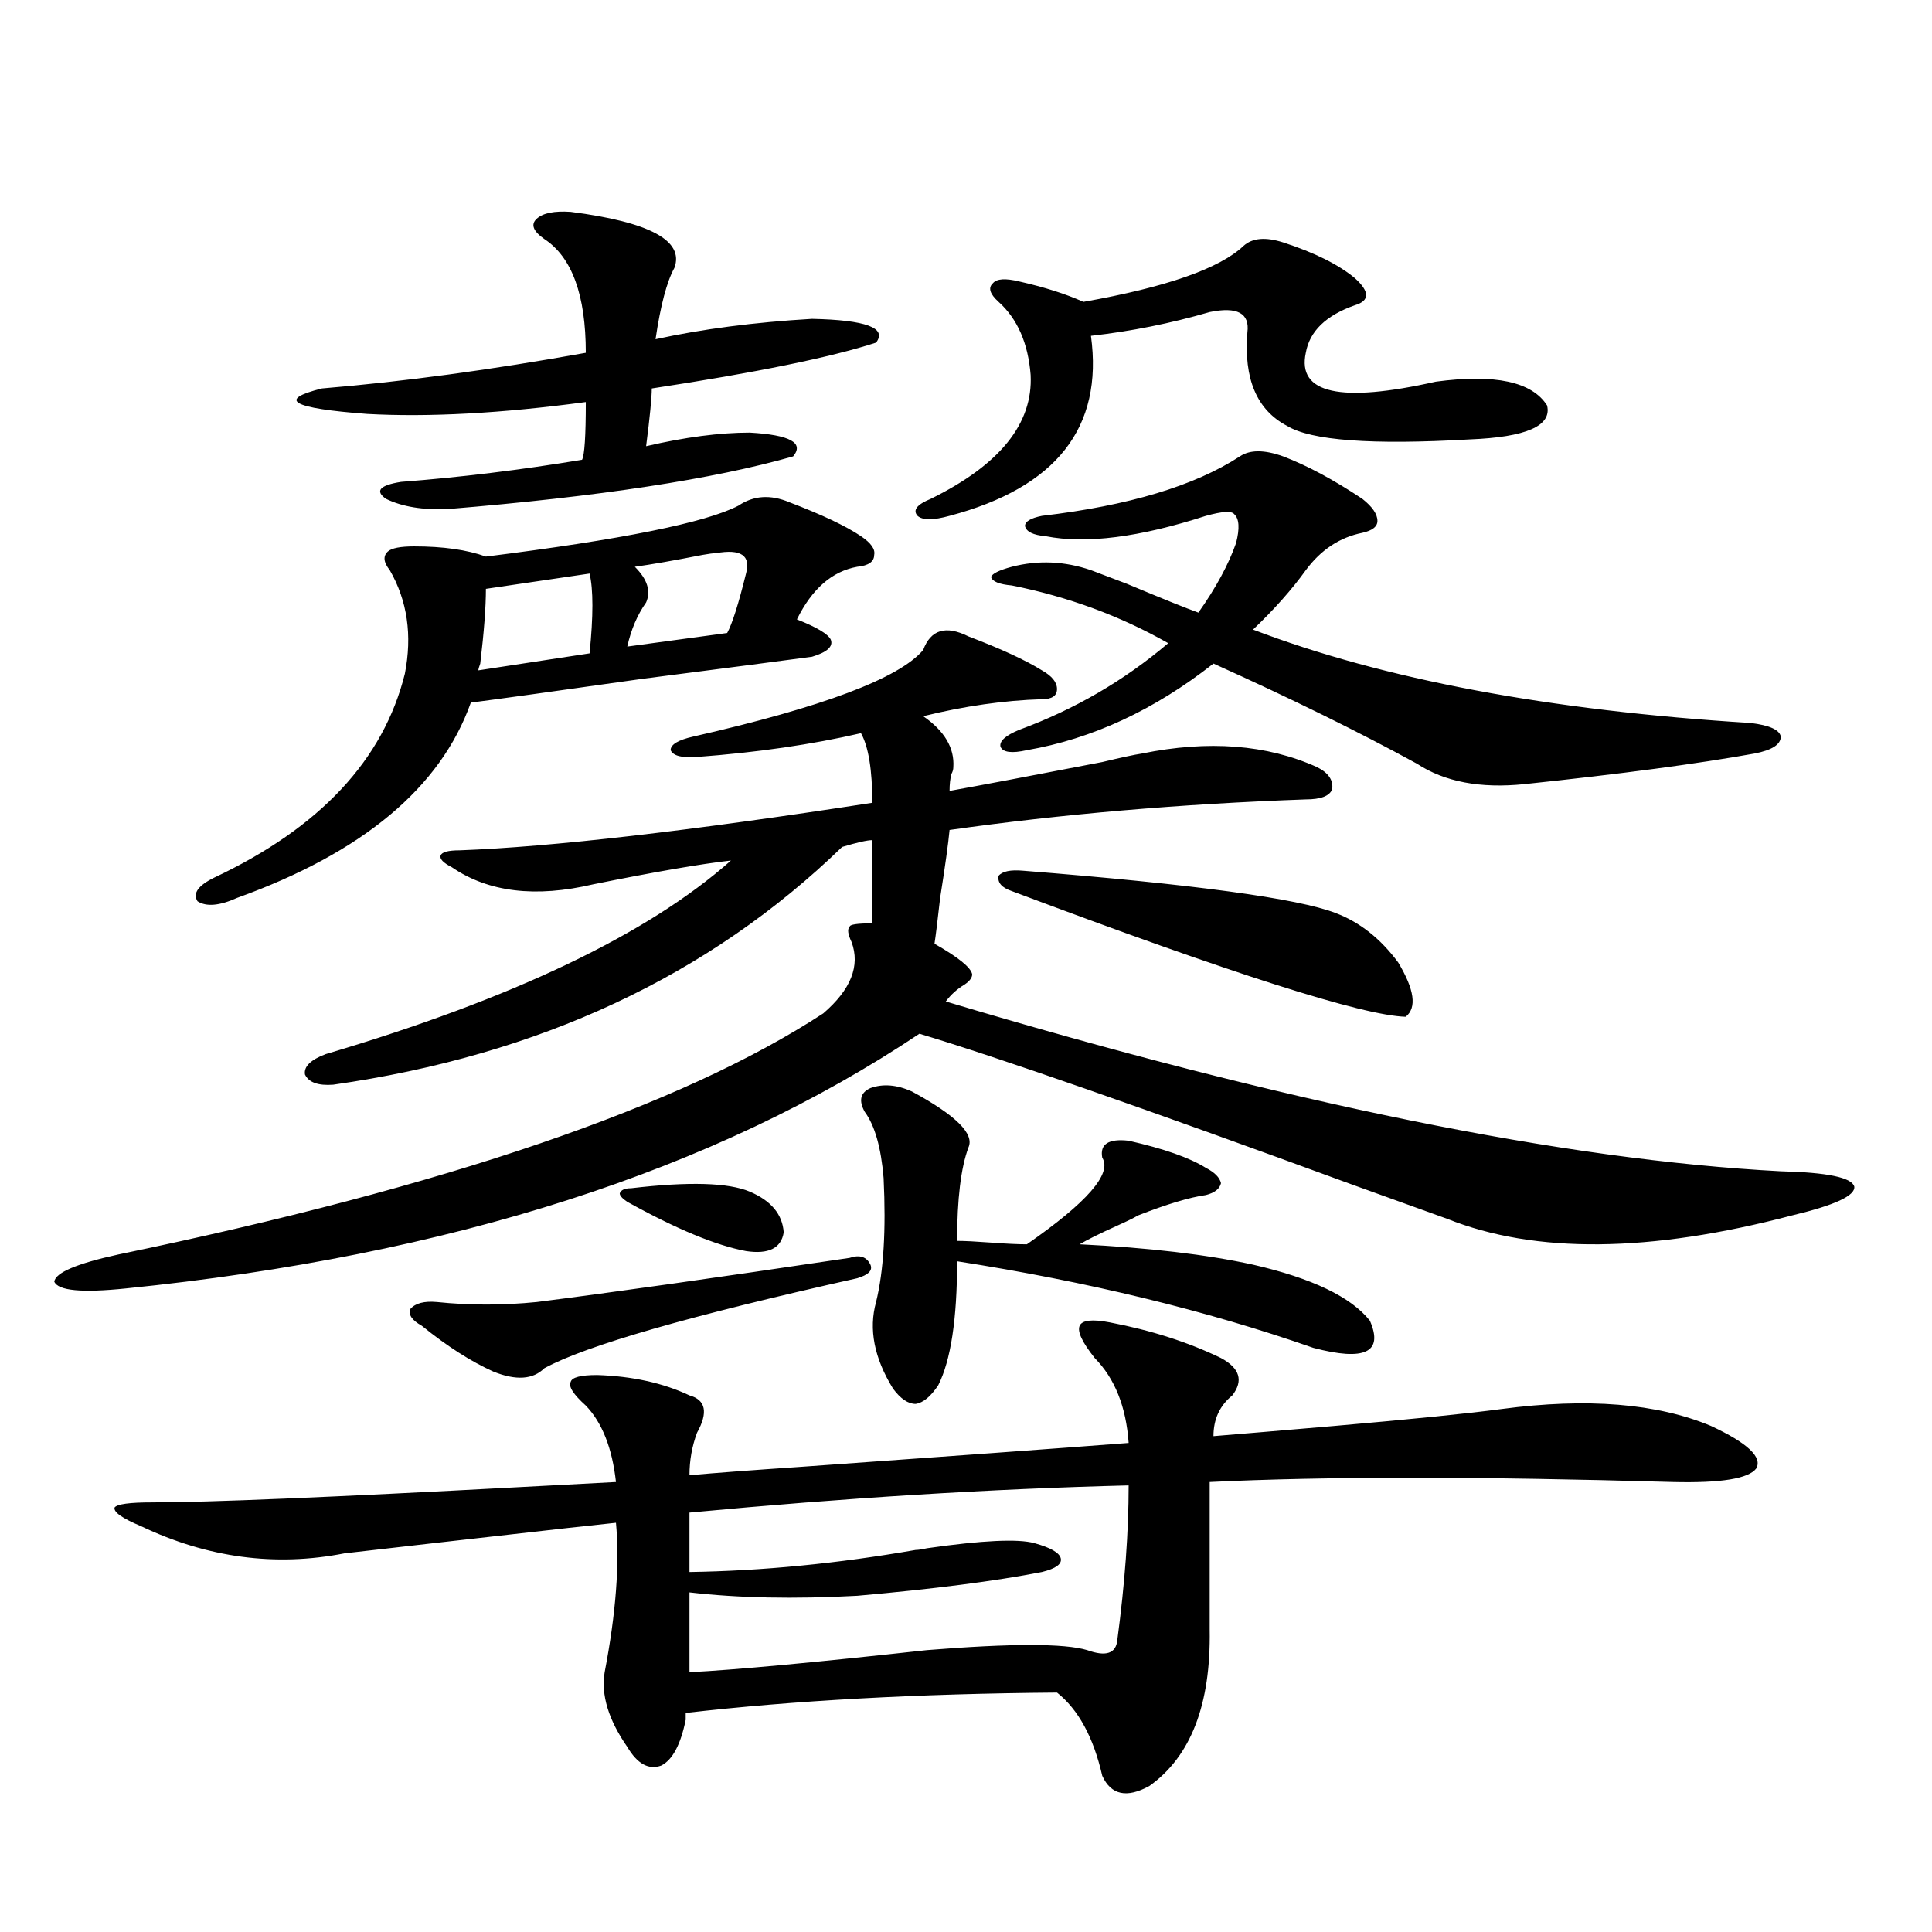
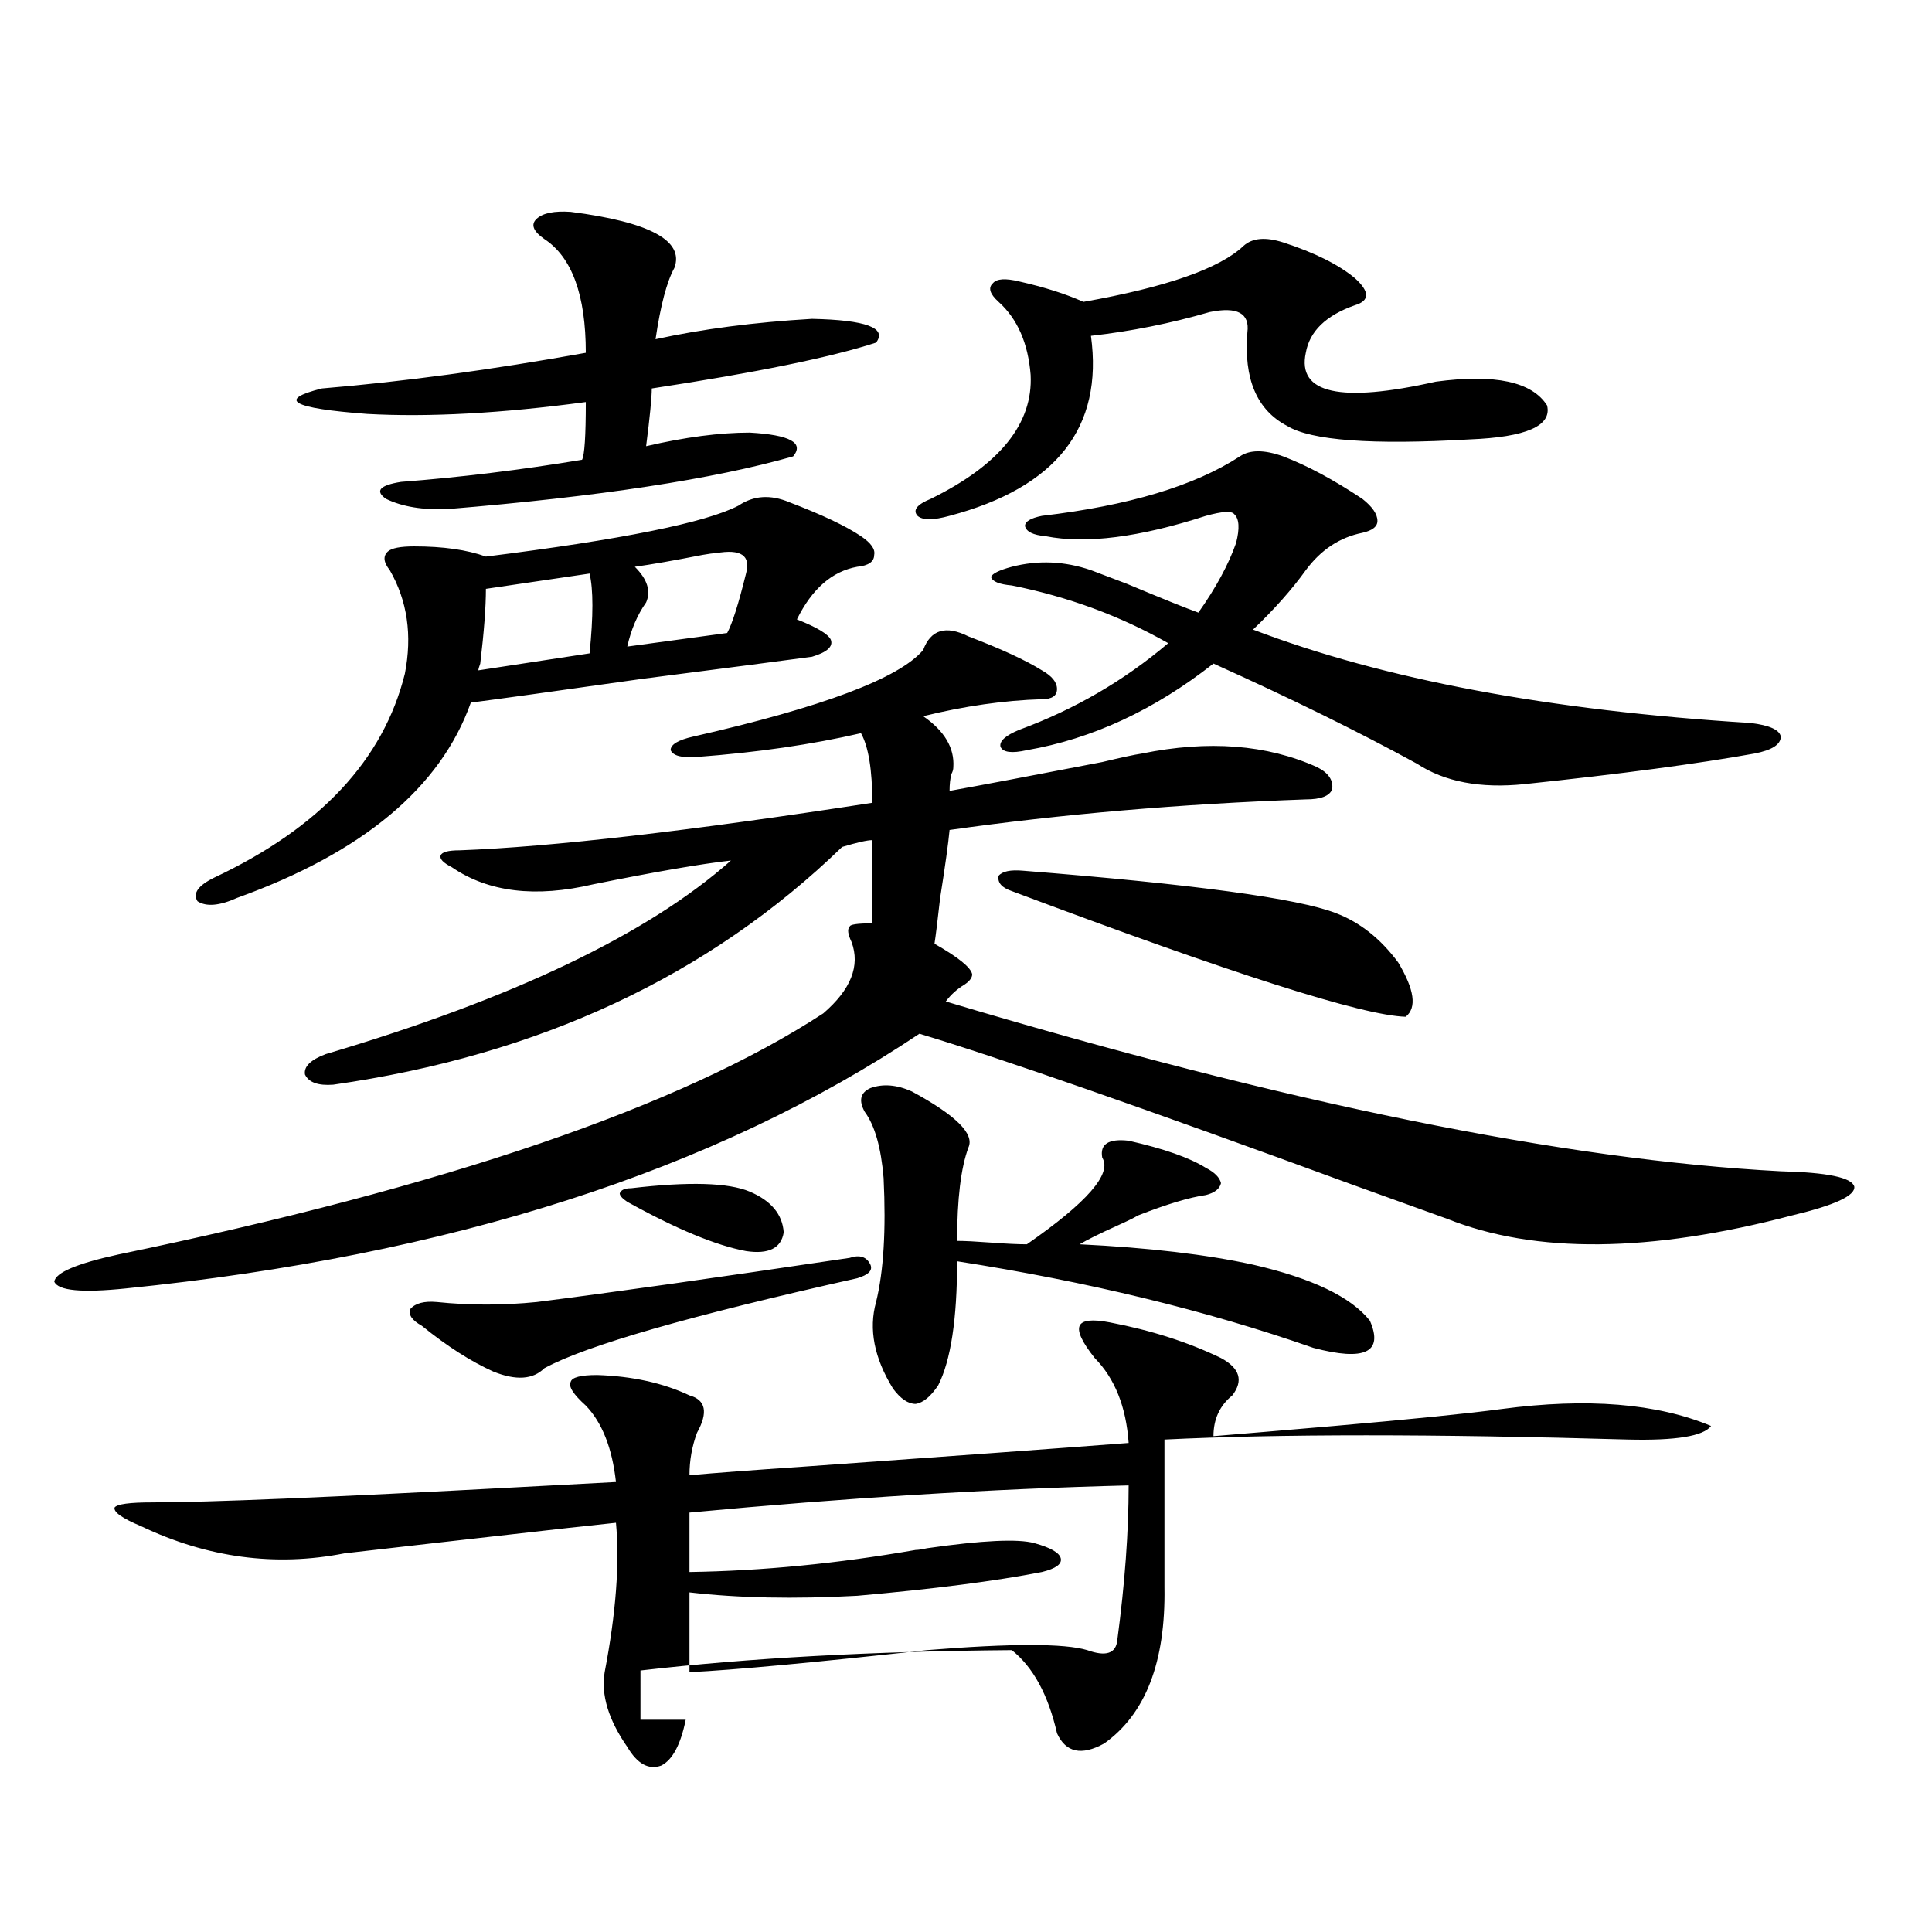
<svg xmlns="http://www.w3.org/2000/svg" version="1.1" id="图层_1" x="0px" y="0px" width="1000px" height="1000px" viewBox="0 0 1000 1000" enable-background="new 0 0 1000 1000" xml:space="preserve">
-   <path d="M439.794,479.684c0-1.167,3.902-1.758,11.707-1.758V434.86c-2.606,0-7.805,1.181-15.609,3.516  c-68.946,66.797-156.749,107.817-263.408,123.047c-7.805,0.591-12.683-1.167-14.634-5.273c-0.655-4.092,2.927-7.608,10.731-10.547  c96.903-28.702,166.825-62.1,209.751-100.195c-15.609,1.758-39.358,5.864-71.218,12.305c-29.923,7.031-54.313,4.106-73.169-8.789  c-4.558-2.334-6.509-4.395-5.854-6.152c0.641-1.758,3.902-2.637,9.756-2.637c47.469-1.758,118.687-9.956,213.653-24.609  c0-16.988-1.951-29.004-5.854-36.035c-25.365,5.864-53.657,9.97-84.876,12.305c-7.805,0.591-12.362-0.577-13.658-3.516  c0-2.925,3.902-5.273,11.707-7.031c66.98-15.23,106.659-30.171,119.021-44.824c3.902-10.547,11.707-12.881,23.414-7.031  c16.905,6.455,29.588,12.305,38.048,17.578c5.198,2.939,7.805,6.152,7.805,9.668s-2.606,5.273-7.805,5.273  c-19.512,0.591-39.999,3.516-61.462,8.789c11.052,7.622,16.25,16.411,15.609,26.367c0,1.181-0.335,2.348-0.976,3.516  c-0.655,2.348-0.976,5.273-0.976,8.789c16.25-2.925,42.591-7.91,79.022-14.941c9.756-2.334,16.585-3.804,20.487-4.395  c34.466-7.031,64.709-4.683,90.729,7.031c5.854,2.939,8.445,6.743,7.805,11.426c-1.311,3.516-5.854,5.273-13.658,5.273  c-65.044,2.348-126.506,7.622-184.386,15.82c-0.655,7.031-2.286,18.759-4.878,35.156c-1.311,11.728-2.286,19.638-2.927,23.73  c12.348,7.031,18.856,12.305,19.512,15.82c0,1.758-1.311,3.516-3.902,5.273c-3.902,2.348-7.164,5.273-9.756,8.789  c176.246,52.734,320.313,82.041,432.185,87.891c24.055,0.591,36.737,3.227,38.048,7.91c0.641,4.697-10.091,9.668-32.194,14.941  c-73.504,19.336-133.015,19.927-178.532,1.758c-9.756-3.516-26.021-9.366-48.779-17.578  c-108.625-39.839-183.41-65.918-224.385-78.223C369.872,605.958,232.97,649.903,65.169,666.891  c-22.773,2.348-35.121,1.181-37.072-3.516c0.641-4.683,11.707-9.366,33.17-14.063c169.752-35.156,291.365-76.753,364.869-124.805  c14.299-12.305,19.177-24.609,14.634-36.914C438.818,483.502,438.483,480.865,439.794,479.684z M354.918,890.133  c-2.606,12.881-6.829,20.792-12.683,23.73c-6.509,2.335-12.362-0.879-17.561-9.668c-9.756-14.063-13.658-26.958-11.707-38.672  c5.854-30.473,7.805-56.25,5.854-77.344c-5.213,0.591-13.338,1.469-24.39,2.637c-52.041,5.864-90.729,10.259-116.095,13.184  c-35.776,7.031-70.897,2.348-105.363-14.063c-9.756-4.092-14.313-7.32-13.658-9.668c1.296-1.758,7.805-2.637,19.512-2.637  c28.612,0,92.025-2.637,190.239-7.91c22.104-1.167,38.688-2.046,49.755-2.637c-1.951-17.578-7.164-30.762-15.609-39.551  c-6.509-5.85-9.115-9.956-7.805-12.305c0.641-2.334,5.198-3.516,13.658-3.516c18.201,0.591,34.146,4.106,47.804,10.547  c8.445,2.348,9.756,8.789,3.902,19.336c-2.606,7.031-3.902,14.365-3.902,21.973c13.003-1.167,32.515-2.637,58.535-4.395  c74.145-5.273,130.394-9.366,168.776-12.305c-1.311-18.745-7.164-33.398-17.561-43.945c-6.509-8.198-9.115-13.76-7.805-16.699  c1.296-2.925,6.494-3.516,15.609-1.758c21.463,4.106,40.64,10.259,57.56,18.457c9.756,5.273,11.707,11.728,5.854,19.336  c-6.509,5.273-9.756,12.305-9.756,21.094c14.299-1.167,35.121-2.925,62.438-5.273c40.319-3.516,69.267-6.441,86.827-8.789  c44.222-5.85,80.318-2.925,108.29,8.789c18.856,8.789,26.661,16.123,23.414,21.973c-3.902,5.273-18.216,7.622-42.926,7.031  c-100.82-2.925-180.818-2.925-239.994,0v76.465c0.641,38.672-9.756,65.616-31.219,80.859c-11.707,6.441-19.847,4.683-24.39-5.273  c-4.558-19.926-12.362-34.277-23.414-43.066c-72.193,0.577-136.262,4.092-192.19,10.547V890.133z M408.575,259.957  c16.905,6.455,29.268,12.305,37.072,17.578c5.198,3.516,7.47,6.743,6.829,9.668c0,3.516-2.927,5.576-8.78,6.152  c-13.018,2.348-23.414,11.426-31.219,27.246c10.396,4.106,16.25,7.622,17.561,10.547c1.296,3.516-1.951,6.455-9.756,8.789  c-13.018,1.758-42.285,5.576-87.803,11.426c-45.532,6.455-75.12,10.547-88.778,12.305c-15.609,43.945-55.943,77.646-120.973,101.074  c-9.115,4.106-15.944,4.697-20.487,1.758c-2.606-4.092,0.32-8.198,8.78-12.305c54.633-25.777,87.468-60.933,98.534-105.469  c3.902-19.913,1.296-37.793-7.805-53.613c-3.262-4.092-3.582-7.32-0.976-9.668c1.951-1.758,6.494-2.637,13.658-2.637  c14.954,0,27.316,1.758,37.072,5.273c70.242-8.789,113.809-17.578,130.729-26.367C390.039,256.442,398.819,255.865,408.575,259.957z   M295.407,109.664c40.975,5.273,58.855,14.941,53.657,29.004c-3.902,7.031-7.164,19.336-9.756,36.914  c24.055-5.273,51.051-8.789,80.974-10.547c27.957,0.591,39.023,4.697,33.17,12.305c-23.414,7.622-62.117,15.532-116.095,23.73  c0,4.697-0.976,14.653-2.927,29.883c20.152-4.683,38.048-7.031,53.657-7.031c20.808,1.181,28.292,5.273,22.438,12.305  c-40.975,11.728-100.485,20.805-178.532,27.246c-13.018,0.591-23.749-1.167-32.194-5.273c-5.854-4.092-3.262-7.031,7.805-8.789  c30.563-2.334,61.782-6.152,93.656-11.426c1.296-2.334,1.951-12.305,1.951-29.883c-43.581,5.864-81.309,7.91-113.168,6.152  c-39.023-2.925-46.828-7.32-23.414-13.184c42.271-3.516,87.803-9.668,136.582-18.457c0-29.883-7.164-49.507-21.463-58.887  c-5.854-4.092-7.164-7.608-3.902-10.547C281.094,110.255,286.947,109.088,295.407,109.664z M439.794,651.071  c5.198-1.758,8.78-0.577,10.731,3.516c1.296,2.939-0.976,5.273-6.829,7.031c-86.507,19.336-140.484,34.868-161.947,46.582  c-5.854,5.864-14.634,6.455-26.341,1.758c-11.707-5.273-24.069-13.184-37.072-23.73c-5.213-2.925-7.164-5.85-5.854-8.789  c2.592-2.925,7.149-4.092,13.658-3.516c16.905,1.758,34.146,1.758,51.706,0C314.919,669.239,368.896,661.617,439.794,651.071z   M251.506,304.781c0,9.38-0.976,22.275-2.927,38.672c-0.655,1.758-0.976,2.939-0.976,3.516l57.56-8.789  c1.951-19.336,1.951-33.096,0-41.309L251.506,304.781z M326.626,615.035c29.908-3.516,50.396-2.925,61.462,1.758  c11.052,4.697,16.905,11.728,17.561,21.094c-1.311,8.212-7.805,11.426-19.512,9.668c-15.609-2.925-36.097-11.426-61.462-25.488  c-2.606-1.758-3.902-3.213-3.902-4.395C321.413,615.914,323.364,615.035,326.626,615.035z M334.431,311.813  c-4.558,6.455-7.805,14.063-9.756,22.852l51.706-7.031c2.592-4.683,5.854-14.941,9.756-30.762  c2.592-9.366-2.606-12.881-15.609-10.547c-1.311,0-3.582,0.302-6.829,0.879c-14.969,2.939-26.676,4.985-35.121,6.152  C335.071,299.81,337.022,305.963,334.431,311.813z M584.181,768.844c-70.897,1.758-146.673,6.455-227.312,14.063v30.762  c37.713-0.577,76.736-4.395,117.07-11.426c1.296,0,3.247-0.288,5.854-0.879c28.612-4.092,47.148-4.971,55.608-2.637  c8.445,2.348,13.003,4.985,13.658,7.91c0.641,2.939-2.606,5.273-9.756,7.031c-24.069,4.697-55.943,8.789-95.607,12.305  c-32.529,1.758-61.462,1.181-86.827-1.758v41.309c23.414-1.181,64.389-4.985,122.924-11.426c43.566-3.516,71.218-3.516,82.925,0  c9.756,3.516,14.954,1.758,15.609-5.273C582.229,819.532,584.181,792.877,584.181,768.844z M471.988,564.938  c22.759,12.305,32.515,21.973,29.268,29.004c-3.902,10.547-5.854,26.669-5.854,48.34c3.902,0,9.756,0.302,17.561,0.879  c7.805,0.591,13.979,0.879,18.536,0.879c31.219-21.67,44.222-36.612,39.023-44.824c-1.311-7.031,3.247-9.956,13.658-8.789  c18.201,4.106,31.539,8.789,39.999,14.063c4.543,2.348,7.149,4.985,7.805,7.91c-0.655,2.939-3.262,4.985-7.805,6.152  c-8.46,1.181-20.167,4.697-35.121,10.547c-1.951,1.181-5.533,2.939-10.731,5.273c-9.115,4.106-15.609,7.333-19.512,9.668  c35.762,1.758,65.685,5.273,89.754,10.547c30.563,7.031,50.73,16.699,60.486,29.004c7.149,16.411-2.606,21.094-29.268,14.063  c-55.288-19.336-116.75-34.277-184.386-44.824c0,29.883-3.262,51.279-9.756,64.16c-3.902,5.864-7.805,9.091-11.707,9.668  c-3.902,0-7.805-2.637-11.707-7.91c-9.756-15.82-12.683-30.762-8.78-44.824c3.902-15.82,5.198-37.202,3.902-64.16  c-1.311-15.82-4.558-27.246-9.756-34.277c-3.262-5.85-2.286-9.956,2.927-12.305C457.02,560.845,464.184,561.422,471.988,564.938z   M664.179,125.485c16.25,5.273,28.612,11.426,37.072,18.457c7.805,7.031,7.805,11.728,0,14.063  c-14.969,5.273-23.414,13.486-25.365,24.609c-4.558,21.094,17.881,26.079,67.315,14.941c30.563-4.092,49.755,0,57.56,12.305  c2.592,10.547-10.731,16.411-39.999,17.578c-50.73,2.939-82.284,0.591-94.632-7.031c-15.609-8.198-22.438-24.307-20.487-48.34  c1.296-9.956-5.213-13.472-19.512-10.547c-20.167,5.864-40.654,9.97-61.462,12.305c6.494,47.461-17.896,78.525-73.169,93.164  c-8.46,2.348-13.993,2.348-16.585,0c-2.606-2.925-0.335-5.85,6.829-8.789c35.762-17.578,53.002-38.96,51.706-64.16  c-1.311-16.397-6.829-29.004-16.585-37.793c-4.558-4.092-5.533-7.32-2.927-9.668c1.951-2.334,6.494-2.637,13.658-0.879  c13.003,2.939,24.055,6.455,33.17,10.547c42.926-7.608,70.563-17.276,82.925-29.004C648.234,123.15,655.063,122.56,664.179,125.485z   M664.179,236.227c12.348,4.697,26.006,12.016,40.975,21.973c5.198,4.106,7.805,7.91,7.805,11.426c0,2.939-2.606,4.985-7.805,6.152  c-11.707,2.348-21.463,8.789-29.268,19.336c-7.164,9.97-16.265,20.215-27.316,30.762c67.636,25.791,153.487,41.899,257.555,48.34  c9.756,1.181,14.954,3.516,15.609,7.031c0,4.106-4.558,7.031-13.658,8.789c-29.268,5.273-68.946,10.547-119.021,15.82  c-22.773,2.348-41.31-1.167-55.608-10.547c-29.923-16.397-65.044-33.687-105.363-51.855c-30.578,24.033-62.772,38.974-96.583,44.824  c-7.805,1.758-12.362,1.181-13.658-1.758c-0.655-2.925,2.592-5.85,9.756-8.789c28.612-10.547,54.298-25.488,77.071-44.824  c-24.725-14.063-51.706-24.019-80.974-29.883c-6.509-0.577-10.091-2.046-10.731-4.395c0.641-1.758,4.223-3.516,10.731-5.273  c13.658-3.516,27.316-2.925,40.975,1.758c4.543,1.758,10.731,4.106,18.536,7.031c18.201,7.622,30.563,12.607,37.072,14.941  c9.101-12.881,15.609-24.898,19.512-36.035c1.951-7.608,1.616-12.593-0.976-14.941c-1.311-1.758-6.188-1.456-14.634,0.879  c-34.48,11.137-62.117,14.653-82.925,10.547c-6.509-0.577-10.091-2.334-10.731-5.273c0-2.334,2.927-4.092,8.78-5.273  c44.877-5.273,79.022-15.518,102.437-30.762C646.938,232.711,654.423,232.711,664.179,236.227z M529.548,450.68  c88.443,7.031,142.436,14.365,161.947,21.973c12.348,4.697,23.079,13.184,32.194,25.488c8.445,14.063,9.756,23.442,3.902,28.125  c-22.118-0.577-90.089-22.261-203.897-65.039c-5.213-1.758-7.484-4.395-6.829-7.91C518.816,450.982,523.039,450.103,529.548,450.68z  " />
+   <path d="M439.794,479.684c0-1.167,3.902-1.758,11.707-1.758V434.86c-2.606,0-7.805,1.181-15.609,3.516  c-68.946,66.797-156.749,107.817-263.408,123.047c-7.805,0.591-12.683-1.167-14.634-5.273c-0.655-4.092,2.927-7.608,10.731-10.547  c96.903-28.702,166.825-62.1,209.751-100.195c-15.609,1.758-39.358,5.864-71.218,12.305c-29.923,7.031-54.313,4.106-73.169-8.789  c-4.558-2.334-6.509-4.395-5.854-6.152c0.641-1.758,3.902-2.637,9.756-2.637c47.469-1.758,118.687-9.956,213.653-24.609  c0-16.988-1.951-29.004-5.854-36.035c-25.365,5.864-53.657,9.97-84.876,12.305c-7.805,0.591-12.362-0.577-13.658-3.516  c0-2.925,3.902-5.273,11.707-7.031c66.98-15.23,106.659-30.171,119.021-44.824c3.902-10.547,11.707-12.881,23.414-7.031  c16.905,6.455,29.588,12.305,38.048,17.578c5.198,2.939,7.805,6.152,7.805,9.668s-2.606,5.273-7.805,5.273  c-19.512,0.591-39.999,3.516-61.462,8.789c11.052,7.622,16.25,16.411,15.609,26.367c0,1.181-0.335,2.348-0.976,3.516  c-0.655,2.348-0.976,5.273-0.976,8.789c16.25-2.925,42.591-7.91,79.022-14.941c9.756-2.334,16.585-3.804,20.487-4.395  c34.466-7.031,64.709-4.683,90.729,7.031c5.854,2.939,8.445,6.743,7.805,11.426c-1.311,3.516-5.854,5.273-13.658,5.273  c-65.044,2.348-126.506,7.622-184.386,15.82c-0.655,7.031-2.286,18.759-4.878,35.156c-1.311,11.728-2.286,19.638-2.927,23.73  c12.348,7.031,18.856,12.305,19.512,15.82c0,1.758-1.311,3.516-3.902,5.273c-3.902,2.348-7.164,5.273-9.756,8.789  c176.246,52.734,320.313,82.041,432.185,87.891c24.055,0.591,36.737,3.227,38.048,7.91c0.641,4.697-10.091,9.668-32.194,14.941  c-73.504,19.336-133.015,19.927-178.532,1.758c-9.756-3.516-26.021-9.366-48.779-17.578  c-108.625-39.839-183.41-65.918-224.385-78.223C369.872,605.958,232.97,649.903,65.169,666.891  c-22.773,2.348-35.121,1.181-37.072-3.516c0.641-4.683,11.707-9.366,33.17-14.063c169.752-35.156,291.365-76.753,364.869-124.805  c14.299-12.305,19.177-24.609,14.634-36.914C438.818,483.502,438.483,480.865,439.794,479.684z M354.918,890.133  c-2.606,12.881-6.829,20.792-12.683,23.73c-6.509,2.335-12.362-0.879-17.561-9.668c-9.756-14.063-13.658-26.958-11.707-38.672  c5.854-30.473,7.805-56.25,5.854-77.344c-5.213,0.591-13.338,1.469-24.39,2.637c-52.041,5.864-90.729,10.259-116.095,13.184  c-35.776,7.031-70.897,2.348-105.363-14.063c-9.756-4.092-14.313-7.32-13.658-9.668c1.296-1.758,7.805-2.637,19.512-2.637  c28.612,0,92.025-2.637,190.239-7.91c22.104-1.167,38.688-2.046,49.755-2.637c-1.951-17.578-7.164-30.762-15.609-39.551  c-6.509-5.85-9.115-9.956-7.805-12.305c0.641-2.334,5.198-3.516,13.658-3.516c18.201,0.591,34.146,4.106,47.804,10.547  c8.445,2.348,9.756,8.789,3.902,19.336c-2.606,7.031-3.902,14.365-3.902,21.973c13.003-1.167,32.515-2.637,58.535-4.395  c74.145-5.273,130.394-9.366,168.776-12.305c-1.311-18.745-7.164-33.398-17.561-43.945c-6.509-8.198-9.115-13.76-7.805-16.699  c1.296-2.925,6.494-3.516,15.609-1.758c21.463,4.106,40.64,10.259,57.56,18.457c9.756,5.273,11.707,11.728,5.854,19.336  c-6.509,5.273-9.756,12.305-9.756,21.094c14.299-1.167,35.121-2.925,62.438-5.273c40.319-3.516,69.267-6.441,86.827-8.789  c44.222-5.85,80.318-2.925,108.29,8.789c-3.902,5.273-18.216,7.622-42.926,7.031  c-100.82-2.925-180.818-2.925-239.994,0v76.465c0.641,38.672-9.756,65.616-31.219,80.859c-11.707,6.441-19.847,4.683-24.39-5.273  c-4.558-19.926-12.362-34.277-23.414-43.066c-72.193,0.577-136.262,4.092-192.19,10.547V890.133z M408.575,259.957  c16.905,6.455,29.268,12.305,37.072,17.578c5.198,3.516,7.47,6.743,6.829,9.668c0,3.516-2.927,5.576-8.78,6.152  c-13.018,2.348-23.414,11.426-31.219,27.246c10.396,4.106,16.25,7.622,17.561,10.547c1.296,3.516-1.951,6.455-9.756,8.789  c-13.018,1.758-42.285,5.576-87.803,11.426c-45.532,6.455-75.12,10.547-88.778,12.305c-15.609,43.945-55.943,77.646-120.973,101.074  c-9.115,4.106-15.944,4.697-20.487,1.758c-2.606-4.092,0.32-8.198,8.78-12.305c54.633-25.777,87.468-60.933,98.534-105.469  c3.902-19.913,1.296-37.793-7.805-53.613c-3.262-4.092-3.582-7.32-0.976-9.668c1.951-1.758,6.494-2.637,13.658-2.637  c14.954,0,27.316,1.758,37.072,5.273c70.242-8.789,113.809-17.578,130.729-26.367C390.039,256.442,398.819,255.865,408.575,259.957z   M295.407,109.664c40.975,5.273,58.855,14.941,53.657,29.004c-3.902,7.031-7.164,19.336-9.756,36.914  c24.055-5.273,51.051-8.789,80.974-10.547c27.957,0.591,39.023,4.697,33.17,12.305c-23.414,7.622-62.117,15.532-116.095,23.73  c0,4.697-0.976,14.653-2.927,29.883c20.152-4.683,38.048-7.031,53.657-7.031c20.808,1.181,28.292,5.273,22.438,12.305  c-40.975,11.728-100.485,20.805-178.532,27.246c-13.018,0.591-23.749-1.167-32.194-5.273c-5.854-4.092-3.262-7.031,7.805-8.789  c30.563-2.334,61.782-6.152,93.656-11.426c1.296-2.334,1.951-12.305,1.951-29.883c-43.581,5.864-81.309,7.91-113.168,6.152  c-39.023-2.925-46.828-7.32-23.414-13.184c42.271-3.516,87.803-9.668,136.582-18.457c0-29.883-7.164-49.507-21.463-58.887  c-5.854-4.092-7.164-7.608-3.902-10.547C281.094,110.255,286.947,109.088,295.407,109.664z M439.794,651.071  c5.198-1.758,8.78-0.577,10.731,3.516c1.296,2.939-0.976,5.273-6.829,7.031c-86.507,19.336-140.484,34.868-161.947,46.582  c-5.854,5.864-14.634,6.455-26.341,1.758c-11.707-5.273-24.069-13.184-37.072-23.73c-5.213-2.925-7.164-5.85-5.854-8.789  c2.592-2.925,7.149-4.092,13.658-3.516c16.905,1.758,34.146,1.758,51.706,0C314.919,669.239,368.896,661.617,439.794,651.071z   M251.506,304.781c0,9.38-0.976,22.275-2.927,38.672c-0.655,1.758-0.976,2.939-0.976,3.516l57.56-8.789  c1.951-19.336,1.951-33.096,0-41.309L251.506,304.781z M326.626,615.035c29.908-3.516,50.396-2.925,61.462,1.758  c11.052,4.697,16.905,11.728,17.561,21.094c-1.311,8.212-7.805,11.426-19.512,9.668c-15.609-2.925-36.097-11.426-61.462-25.488  c-2.606-1.758-3.902-3.213-3.902-4.395C321.413,615.914,323.364,615.035,326.626,615.035z M334.431,311.813  c-4.558,6.455-7.805,14.063-9.756,22.852l51.706-7.031c2.592-4.683,5.854-14.941,9.756-30.762  c2.592-9.366-2.606-12.881-15.609-10.547c-1.311,0-3.582,0.302-6.829,0.879c-14.969,2.939-26.676,4.985-35.121,6.152  C335.071,299.81,337.022,305.963,334.431,311.813z M584.181,768.844c-70.897,1.758-146.673,6.455-227.312,14.063v30.762  c37.713-0.577,76.736-4.395,117.07-11.426c1.296,0,3.247-0.288,5.854-0.879c28.612-4.092,47.148-4.971,55.608-2.637  c8.445,2.348,13.003,4.985,13.658,7.91c0.641,2.939-2.606,5.273-9.756,7.031c-24.069,4.697-55.943,8.789-95.607,12.305  c-32.529,1.758-61.462,1.181-86.827-1.758v41.309c23.414-1.181,64.389-4.985,122.924-11.426c43.566-3.516,71.218-3.516,82.925,0  c9.756,3.516,14.954,1.758,15.609-5.273C582.229,819.532,584.181,792.877,584.181,768.844z M471.988,564.938  c22.759,12.305,32.515,21.973,29.268,29.004c-3.902,10.547-5.854,26.669-5.854,48.34c3.902,0,9.756,0.302,17.561,0.879  c7.805,0.591,13.979,0.879,18.536,0.879c31.219-21.67,44.222-36.612,39.023-44.824c-1.311-7.031,3.247-9.956,13.658-8.789  c18.201,4.106,31.539,8.789,39.999,14.063c4.543,2.348,7.149,4.985,7.805,7.91c-0.655,2.939-3.262,4.985-7.805,6.152  c-8.46,1.181-20.167,4.697-35.121,10.547c-1.951,1.181-5.533,2.939-10.731,5.273c-9.115,4.106-15.609,7.333-19.512,9.668  c35.762,1.758,65.685,5.273,89.754,10.547c30.563,7.031,50.73,16.699,60.486,29.004c7.149,16.411-2.606,21.094-29.268,14.063  c-55.288-19.336-116.75-34.277-184.386-44.824c0,29.883-3.262,51.279-9.756,64.16c-3.902,5.864-7.805,9.091-11.707,9.668  c-3.902,0-7.805-2.637-11.707-7.91c-9.756-15.82-12.683-30.762-8.78-44.824c3.902-15.82,5.198-37.202,3.902-64.16  c-1.311-15.82-4.558-27.246-9.756-34.277c-3.262-5.85-2.286-9.956,2.927-12.305C457.02,560.845,464.184,561.422,471.988,564.938z   M664.179,125.485c16.25,5.273,28.612,11.426,37.072,18.457c7.805,7.031,7.805,11.728,0,14.063  c-14.969,5.273-23.414,13.486-25.365,24.609c-4.558,21.094,17.881,26.079,67.315,14.941c30.563-4.092,49.755,0,57.56,12.305  c2.592,10.547-10.731,16.411-39.999,17.578c-50.73,2.939-82.284,0.591-94.632-7.031c-15.609-8.198-22.438-24.307-20.487-48.34  c1.296-9.956-5.213-13.472-19.512-10.547c-20.167,5.864-40.654,9.97-61.462,12.305c6.494,47.461-17.896,78.525-73.169,93.164  c-8.46,2.348-13.993,2.348-16.585,0c-2.606-2.925-0.335-5.85,6.829-8.789c35.762-17.578,53.002-38.96,51.706-64.16  c-1.311-16.397-6.829-29.004-16.585-37.793c-4.558-4.092-5.533-7.32-2.927-9.668c1.951-2.334,6.494-2.637,13.658-0.879  c13.003,2.939,24.055,6.455,33.17,10.547c42.926-7.608,70.563-17.276,82.925-29.004C648.234,123.15,655.063,122.56,664.179,125.485z   M664.179,236.227c12.348,4.697,26.006,12.016,40.975,21.973c5.198,4.106,7.805,7.91,7.805,11.426c0,2.939-2.606,4.985-7.805,6.152  c-11.707,2.348-21.463,8.789-29.268,19.336c-7.164,9.97-16.265,20.215-27.316,30.762c67.636,25.791,153.487,41.899,257.555,48.34  c9.756,1.181,14.954,3.516,15.609,7.031c0,4.106-4.558,7.031-13.658,8.789c-29.268,5.273-68.946,10.547-119.021,15.82  c-22.773,2.348-41.31-1.167-55.608-10.547c-29.923-16.397-65.044-33.687-105.363-51.855c-30.578,24.033-62.772,38.974-96.583,44.824  c-7.805,1.758-12.362,1.181-13.658-1.758c-0.655-2.925,2.592-5.85,9.756-8.789c28.612-10.547,54.298-25.488,77.071-44.824  c-24.725-14.063-51.706-24.019-80.974-29.883c-6.509-0.577-10.091-2.046-10.731-4.395c0.641-1.758,4.223-3.516,10.731-5.273  c13.658-3.516,27.316-2.925,40.975,1.758c4.543,1.758,10.731,4.106,18.536,7.031c18.201,7.622,30.563,12.607,37.072,14.941  c9.101-12.881,15.609-24.898,19.512-36.035c1.951-7.608,1.616-12.593-0.976-14.941c-1.311-1.758-6.188-1.456-14.634,0.879  c-34.48,11.137-62.117,14.653-82.925,10.547c-6.509-0.577-10.091-2.334-10.731-5.273c0-2.334,2.927-4.092,8.78-5.273  c44.877-5.273,79.022-15.518,102.437-30.762C646.938,232.711,654.423,232.711,664.179,236.227z M529.548,450.68  c88.443,7.031,142.436,14.365,161.947,21.973c12.348,4.697,23.079,13.184,32.194,25.488c8.445,14.063,9.756,23.442,3.902,28.125  c-22.118-0.577-90.089-22.261-203.897-65.039c-5.213-1.758-7.484-4.395-6.829-7.91C518.816,450.982,523.039,450.103,529.548,450.68z  " />
</svg>